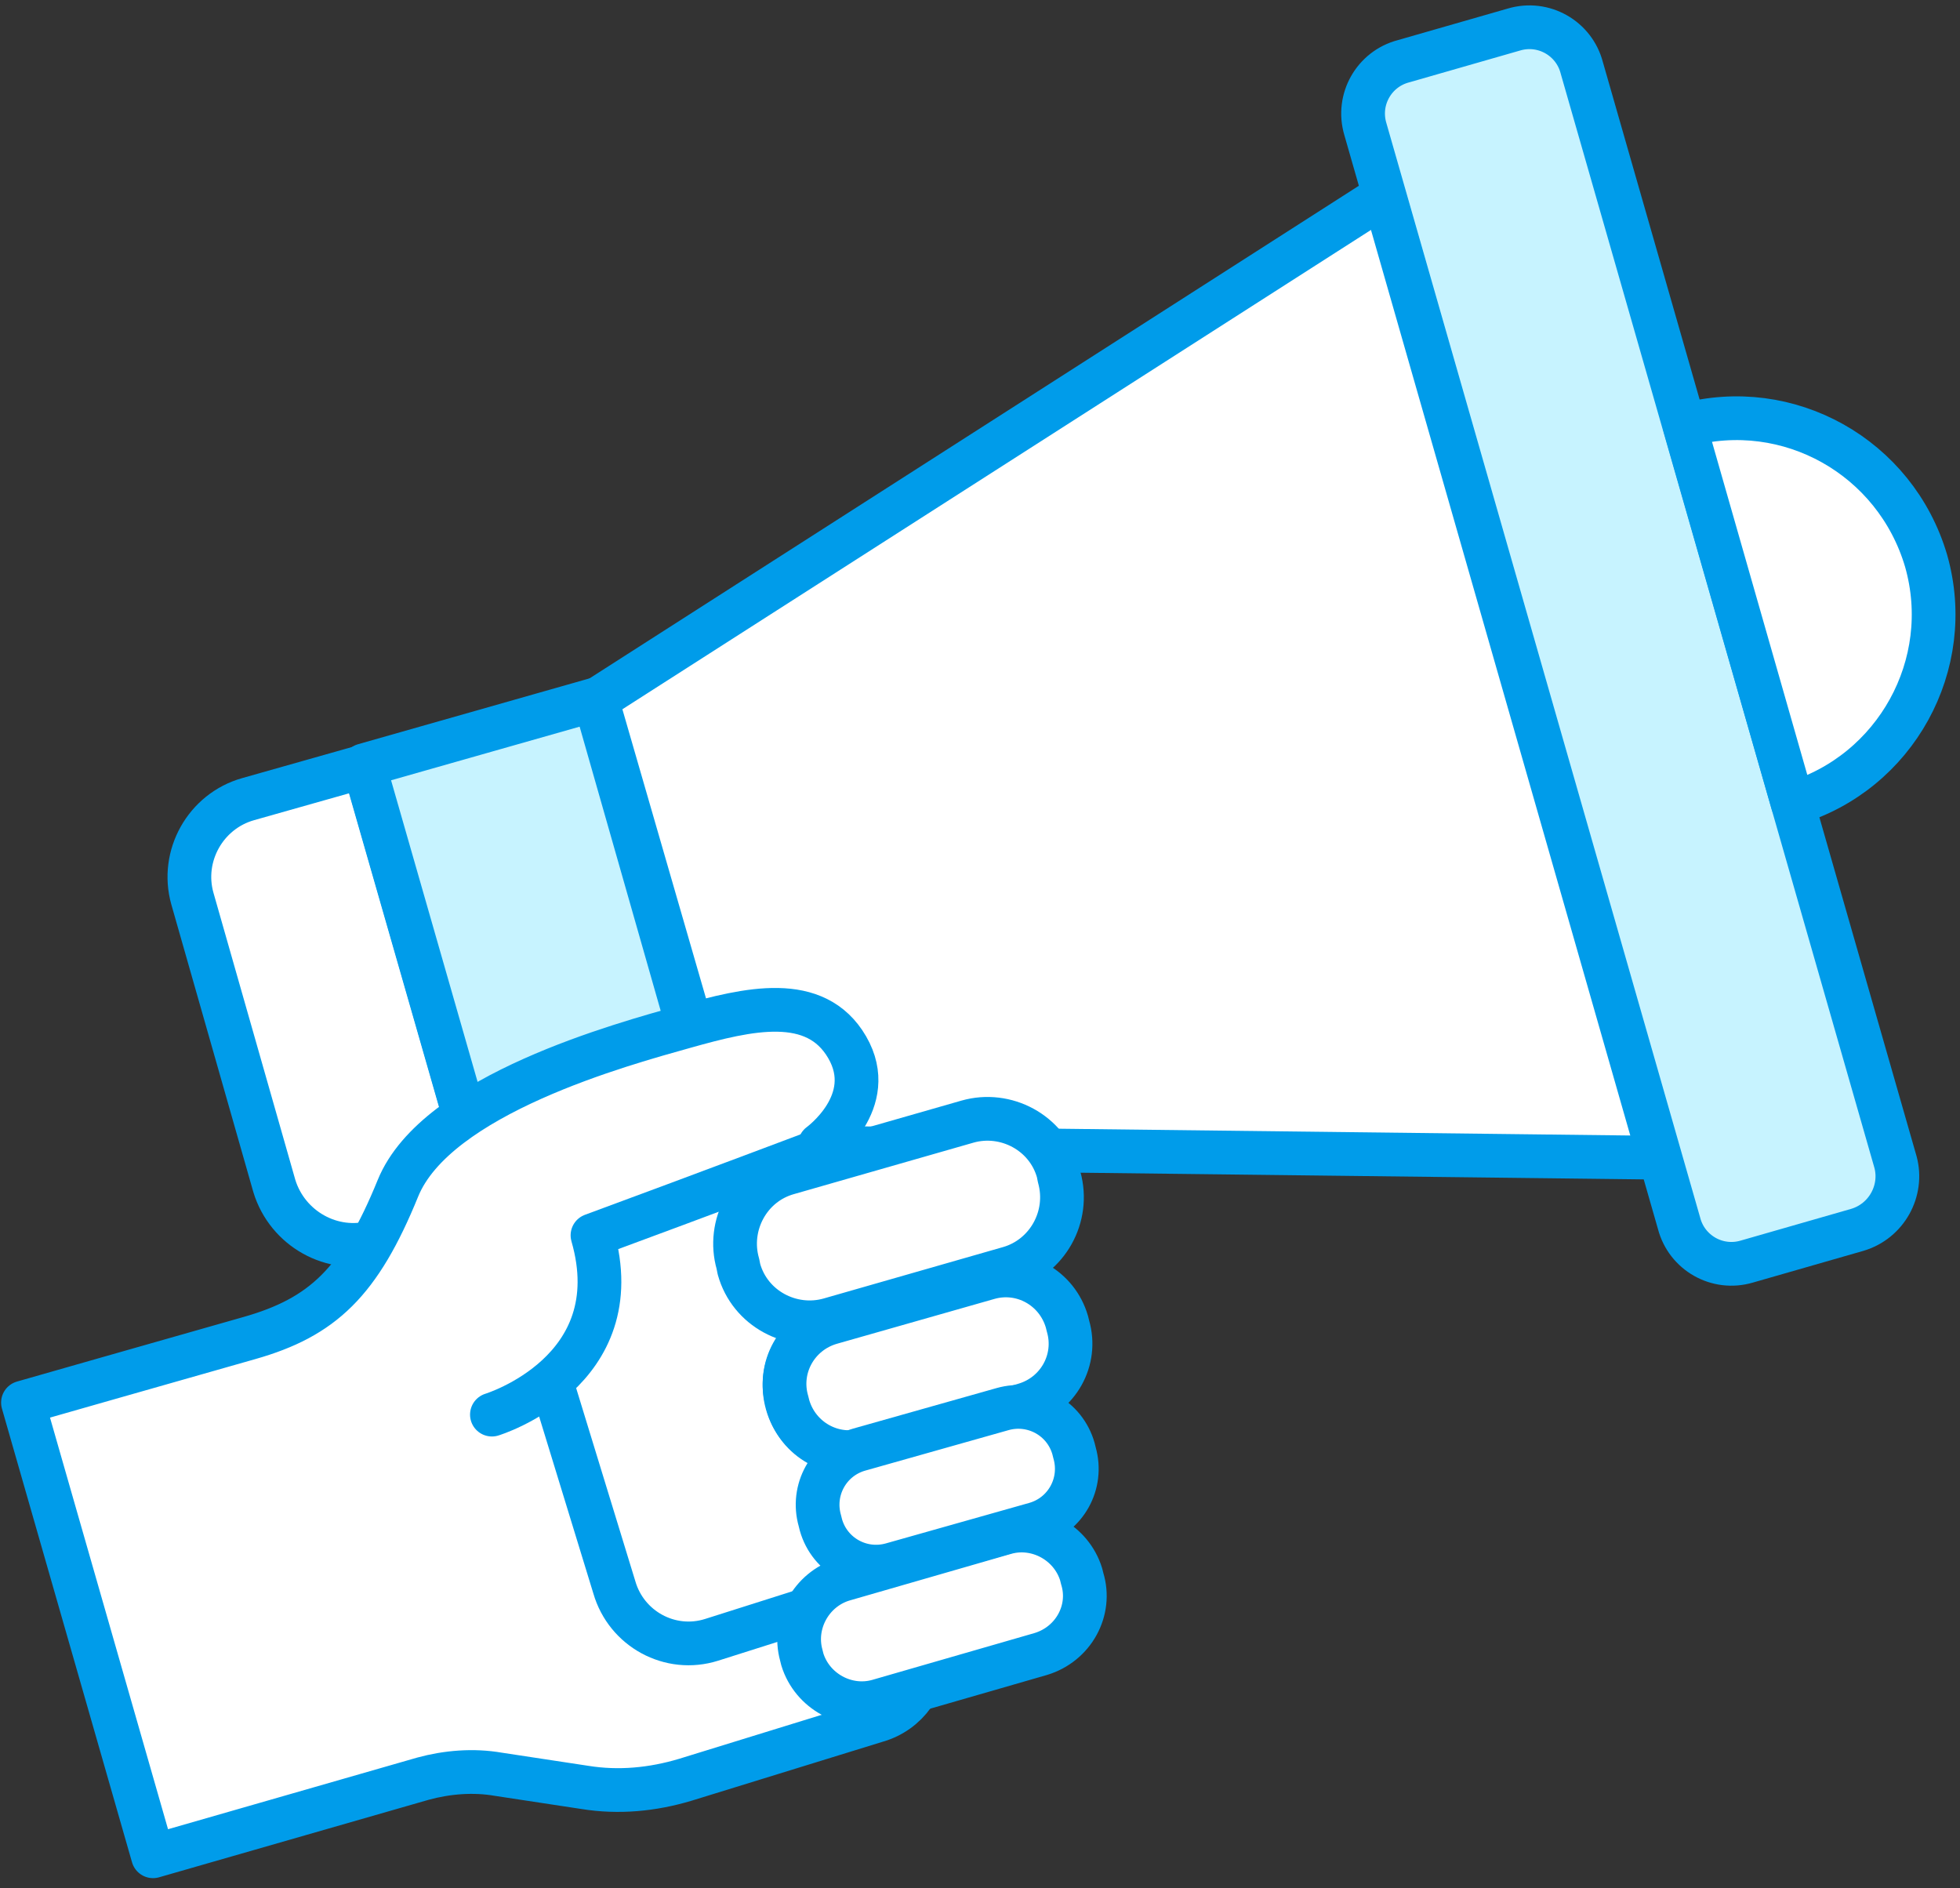
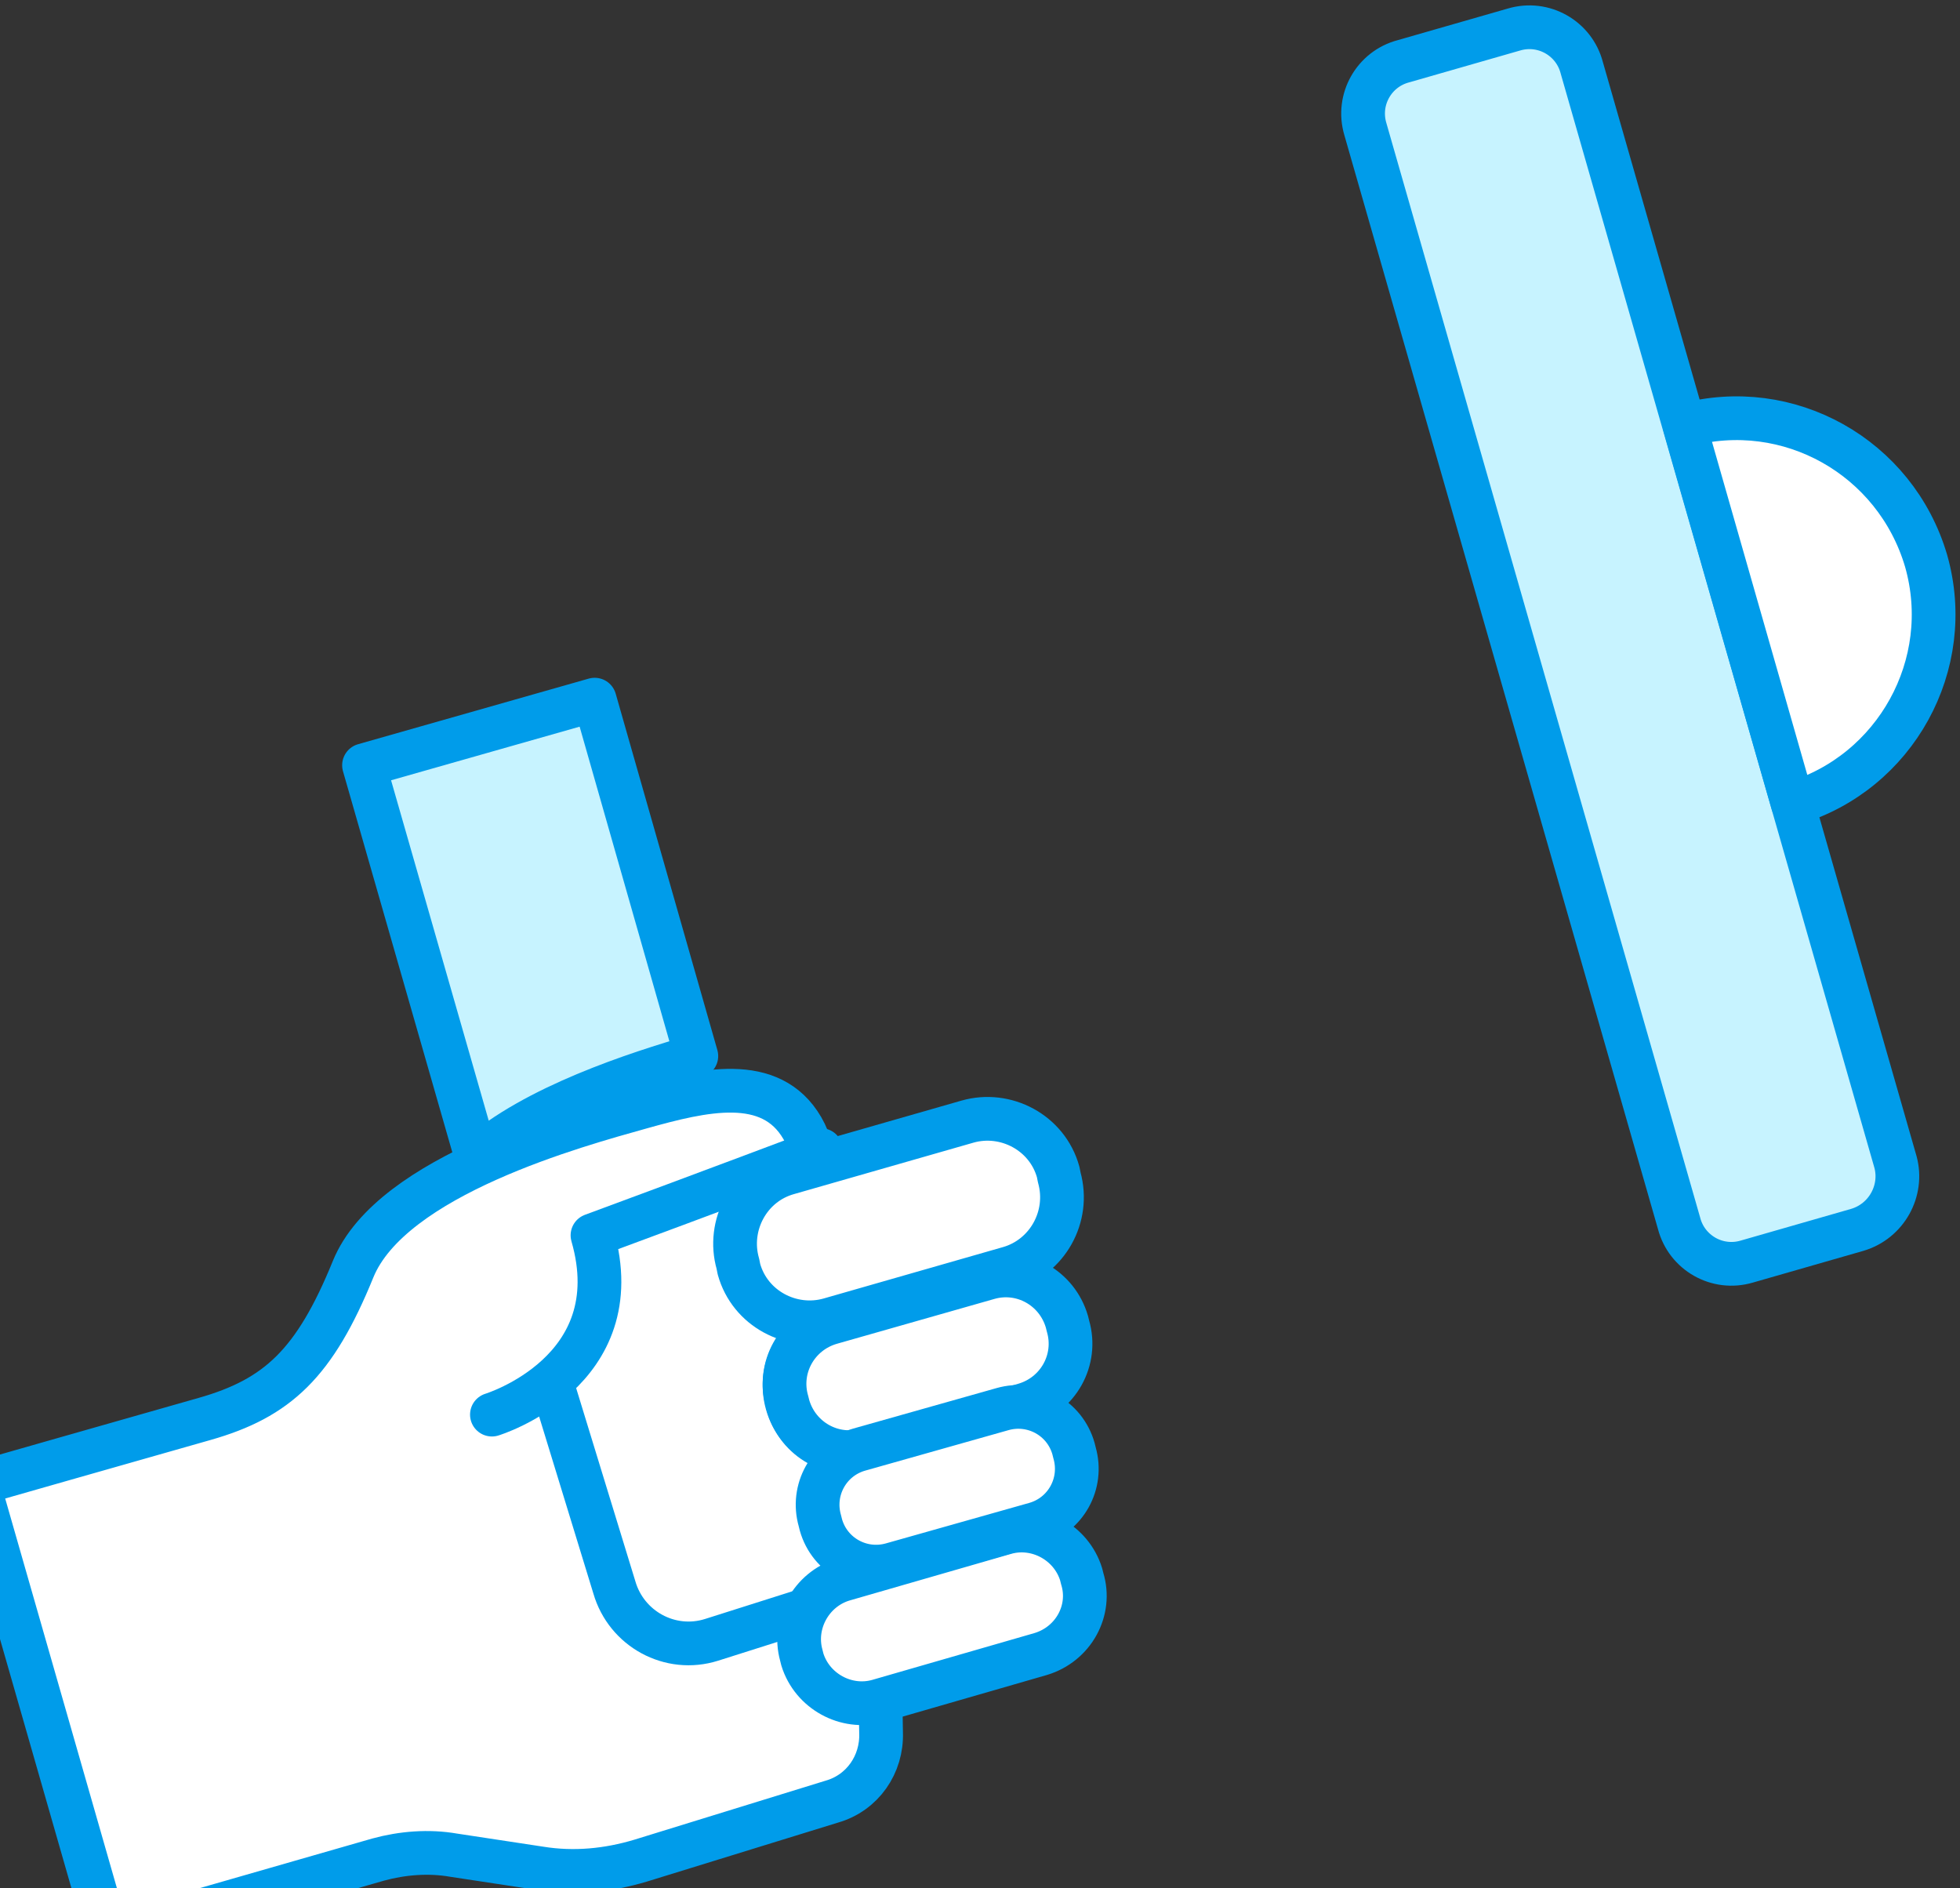
<svg xmlns="http://www.w3.org/2000/svg" version="1.1" id="Layer_1" x="0px" y="0px" viewBox="0 0 179.3 172.7" enable-background="new 0 0 179.3 172.7" xml:space="preserve">
  <rect x="0" y="0" width="179.3" height="172.7" fill="#333333" stroke="none" />
  <path fill="#C7F3FF" stroke="#009CEA" stroke-width="4" stroke-linecap="round" stroke-linejoin="round" stroke-miterlimit="10" d="  M169.9,112.5l-10.1,2.9c-2.7,0.8-5.5-0.8-6.2-3.5L124.9,11.8c-0.8-2.7,0.8-5.5,3.5-6.2l10.1-2.9c2.7-0.8,5.5,0.8,6.2,3.5l28.7,100.1  C174.1,108.9,172.6,111.7,169.9,112.5z" />
  <path fill="#FFFFFF" stroke="#009CEA" stroke-width="4" stroke-linecap="round" stroke-linejoin="round" stroke-miterlimit="10" d="  M154.1,38.9l9.9,34.6c9.4-2.8,14.9-12.7,12.2-22.2C173.4,41.8,163.6,36.3,154.1,38.9z" />
-   <path fill="#FFFFFF" stroke="#009CEA" stroke-width="4" stroke-linecap="round" stroke-linejoin="round" stroke-miterlimit="10" d="  M34.3,113.6l5.1-1.4c0.2-0.5,0.4-1,0.7-1.5c0.7-1.7,2-3.3,3.5-4.7L33.3,70.1l-10.6,3c-3.9,1.1-6.2,5.2-5.1,9.1l7.5,26.3  C26.3,112.4,30.4,114.7,34.3,113.6z" />
  <path fill="#C7F3FF" stroke="#009CEA" stroke-width="4" stroke-linecap="round" stroke-linejoin="round" stroke-miterlimit="10" d="  M63.7,96.6L54.4,64l-21.1,6l10.3,35.9C48.9,101.2,58.2,98.2,63.7,96.6z" />
-   <path fill="#FFFFFF" stroke="#009CEA" stroke-width="4" stroke-linecap="round" stroke-linejoin="round" stroke-miterlimit="10" d="  M54.6,64L64,96.5c0.9-0.3,2.1,8.5,12,8.5l75.8,0.9l-25.2-88L54.6,64z" />
-   <path fill="#FFFFFF" stroke="#009CEA" stroke-width="4" stroke-linecap="round" stroke-linejoin="round" stroke-miterlimit="10" d="  M80.5,152.5c-2.5,0.7-3.9-19-1.3-19.8l3.4-1l0-0.1l-3.2,0.9c-3.2,0.9-6.5-0.9-7.4-4.1c-0.9-3.2,0.9-6.5,4.1-7.4l5.1-1.5l-0.1-0.5  l-2,0.6c-3.2,0.9-6.5-0.9-7.4-4.1c-0.9-3.2,0.9-6.5,4.1-7.4l3.7-1.1l-4.5-2.3c0,0,5.4-3.9,2.5-8.9s-9.1-3.5-14.8-1.9  c-5.7,1.6-22.8,6.2-26.3,14.8c-3.5,8.6-6.9,11.8-13.6,13.7s-20.7,5.9-20.7,5.9l11.9,41.5l24.7-7.1c2.2-0.6,4.6-0.8,6.9-0.4l7.9,1.2  c3.1,0.5,6.2,0.2,9.2-0.7l17.5-5.4c2.8-0.8,4.6-3.4,4.5-6.3L80.5,152.5z" />
+   <path fill="#FFFFFF" stroke="#009CEA" stroke-width="4" stroke-linecap="round" stroke-linejoin="round" stroke-miterlimit="10" d="  M80.5,152.5c-2.5,0.7-3.9-19-1.3-19.8l3.4-1l0-0.1l-3.2,0.9c-3.2,0.9-6.5-0.9-7.4-4.1c-0.9-3.2,0.9-6.5,4.1-7.4l5.1-1.5l-0.1-0.5  l-2,0.6c-3.2,0.9-6.5-0.9-7.4-4.1l3.7-1.1l-4.5-2.3c0,0,5.4-3.9,2.5-8.9s-9.1-3.5-14.8-1.9  c-5.7,1.6-22.8,6.2-26.3,14.8c-3.5,8.6-6.9,11.8-13.6,13.7s-20.7,5.9-20.7,5.9l11.9,41.5l24.7-7.1c2.2-0.6,4.6-0.8,6.9-0.4l7.9,1.2  c3.1,0.5,6.2,0.2,9.2-0.7l17.5-5.4c2.8-0.8,4.6-3.4,4.5-6.3L80.5,152.5z" />
  <path fill="none" stroke="#009CEA" stroke-width="4" stroke-linecap="round" stroke-linejoin="round" stroke-miterlimit="10" d="  M45,129.4c0,0,12.8-3.9,9.2-16.4c10.3-3.8,20.9-7.8,20.9-7.8" />
  <path fill="none" stroke="#009CEA" stroke-width="4" stroke-linecap="round" stroke-linejoin="round" stroke-miterlimit="10" d="  M50.5,126.6l5.7,18.6c1.1,3.8,5.1,6,8.9,4.8l8.2-2.6" />
  <path fill="#FFFFFF" stroke="#009CEA" stroke-width="4" stroke-linecap="round" stroke-linejoin="round" stroke-miterlimit="10" d="  M92.3,116l-16.4,4.7c-3.5,1-7.3-1-8.3-4.6l-0.1-0.5c-1-3.5,1-7.3,4.6-8.3l16.4-4.7c3.5-1,7.3,1,8.3,4.6l0.1,0.5  C97.9,111.3,95.8,115,92.3,116z" />
  <path fill="#FFFFFF" stroke="#009CEA" stroke-width="4" stroke-linecap="round" stroke-linejoin="round" stroke-miterlimit="10" d="  M93.7,128.5l-14.4,4.1c-3.1,0.9-6.3-0.9-7.2-4l-0.1-0.4c-0.9-3.1,0.9-6.3,4-7.2l14.4-4.1c3.1-0.9,6.3,0.9,7.2,4l0.1,0.4  C98.6,124.4,96.8,127.6,93.7,128.5z" />
  <path fill="#FFFFFF" stroke="#009CEA" stroke-width="4" stroke-linecap="round" stroke-linejoin="round" stroke-miterlimit="10" d="  M95.2,151.3l-14.9,4.3c-2.9,0.8-6-0.9-6.9-3.8l-0.1-0.4c-0.8-2.9,0.9-6,3.8-6.9l14.9-4.3c2.9-0.8,6,0.9,6.9,3.8l0.1,0.4  C99.9,147.3,98.2,150.4,95.2,151.3z" />
  <path fill="#FFFFFF" stroke="#009CEA" stroke-width="4" stroke-linecap="round" stroke-linejoin="round" stroke-miterlimit="10" d="  M94.7,139.4l-13.1,3.7c-2.8,0.8-5.7-0.8-6.5-3.6l-0.1-0.4c-0.8-2.8,0.8-5.7,3.6-6.5l13.1-3.7c2.8-0.8,5.7,0.8,6.5,3.6l0.1,0.4  C99.1,135.7,97.5,138.6,94.7,139.4z" />
</svg>